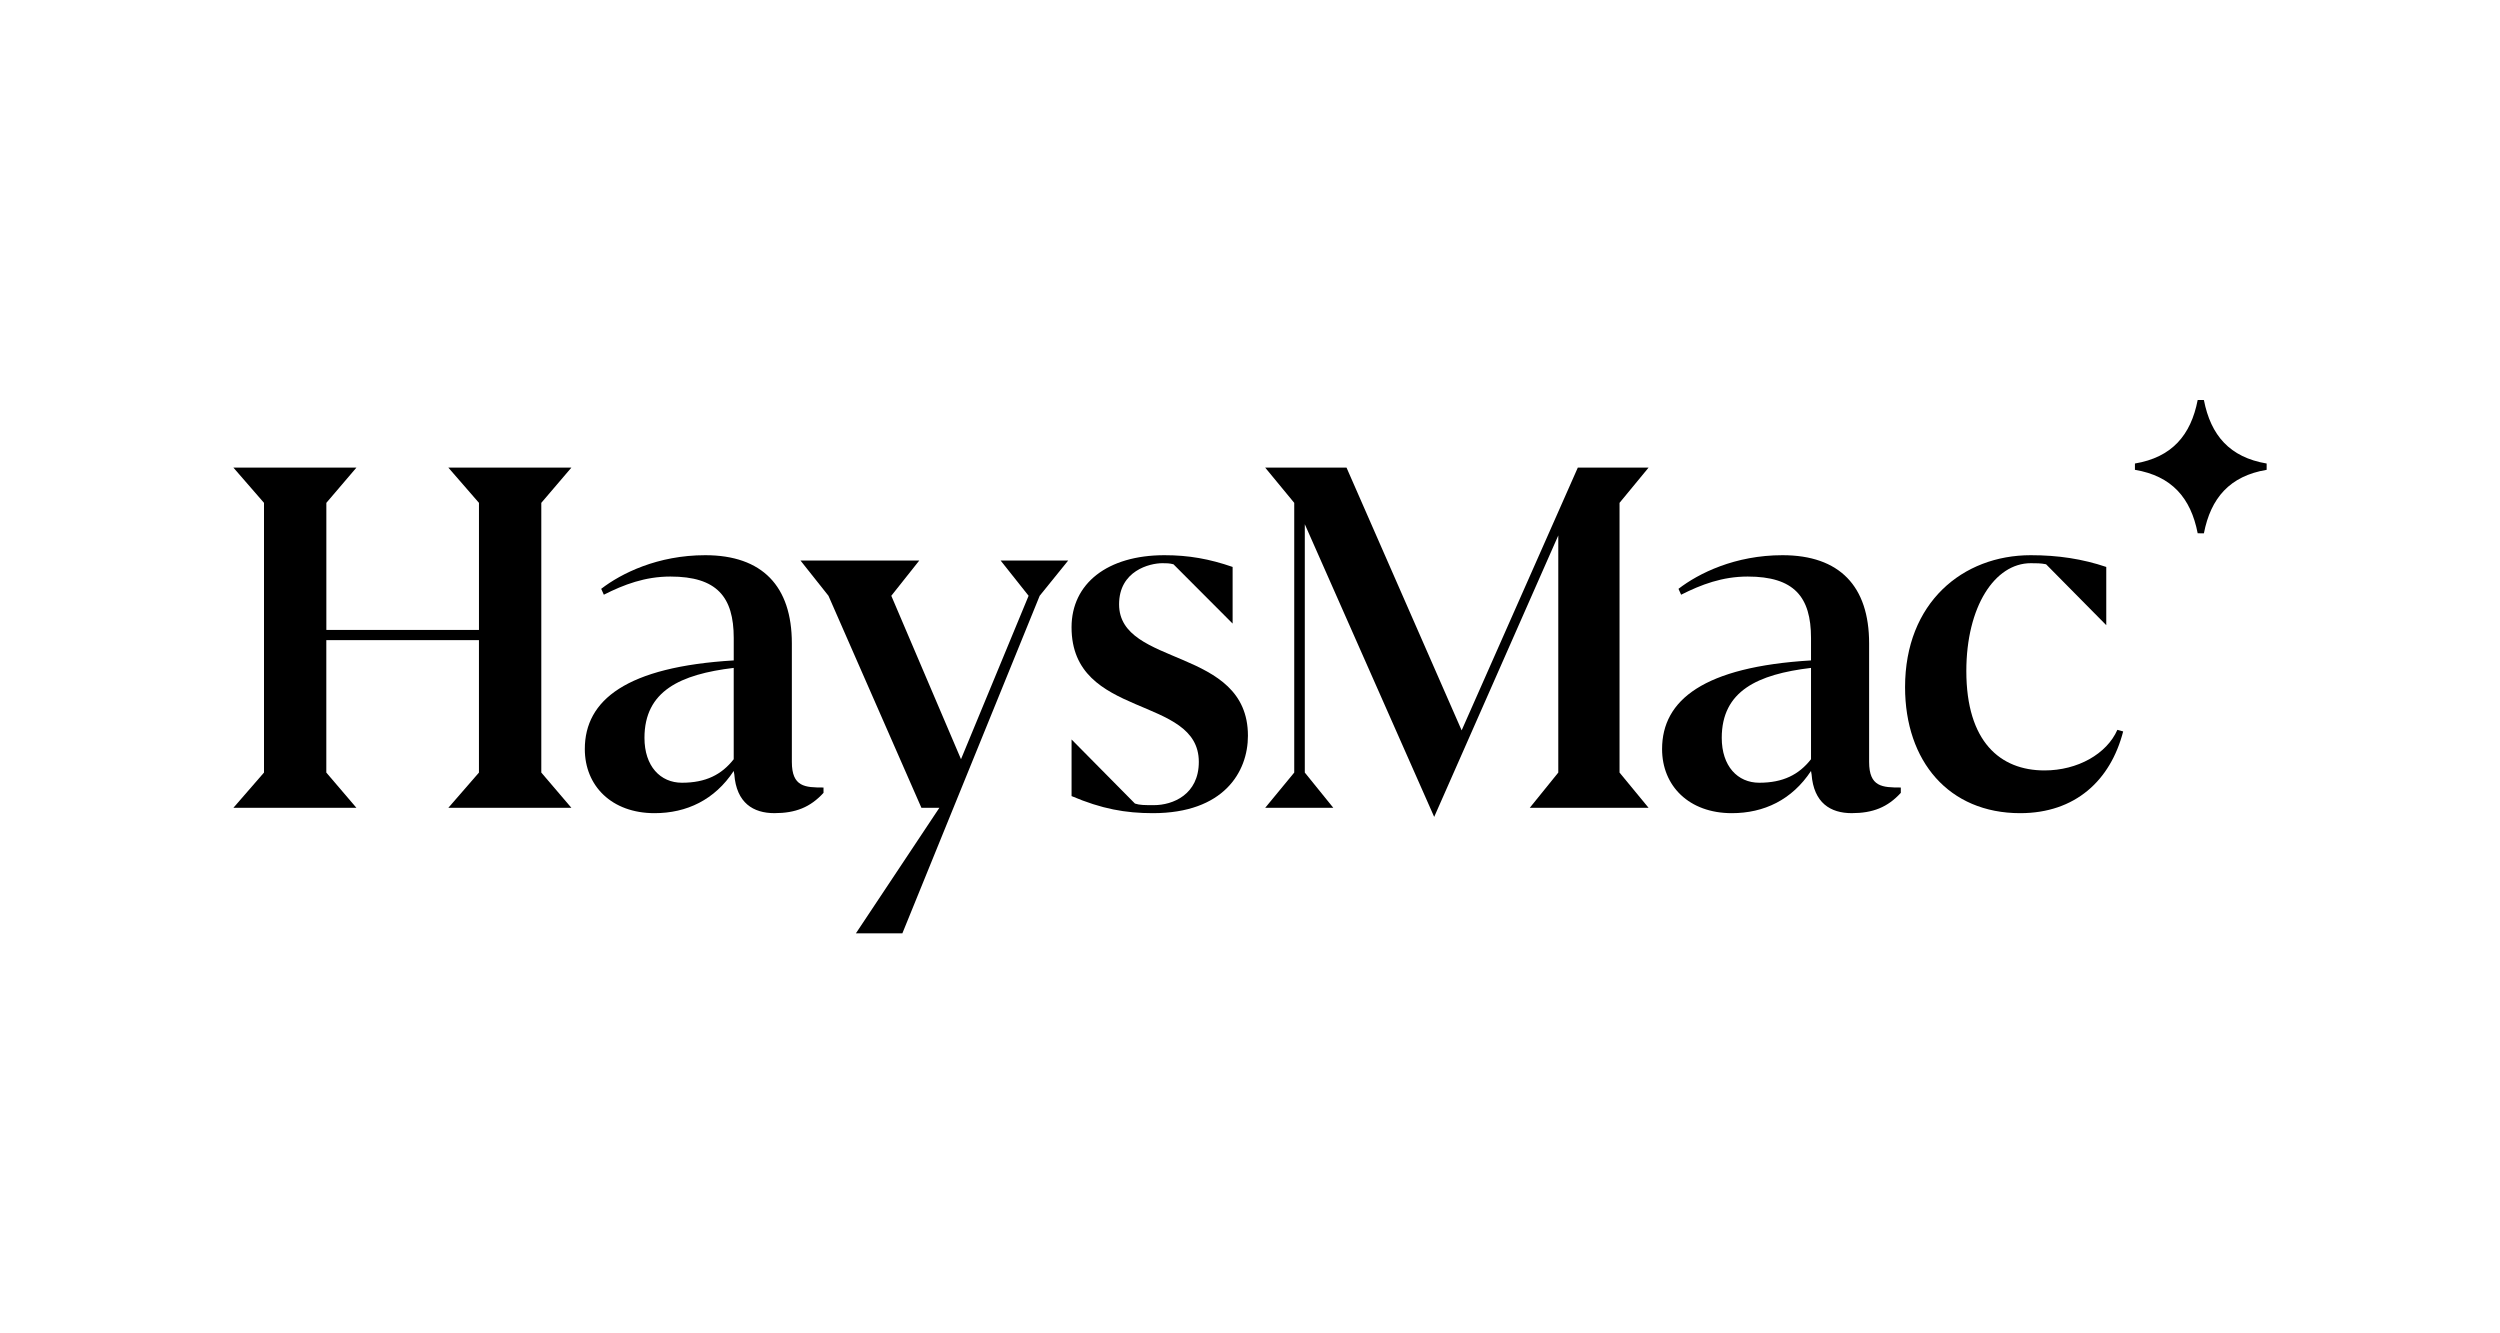
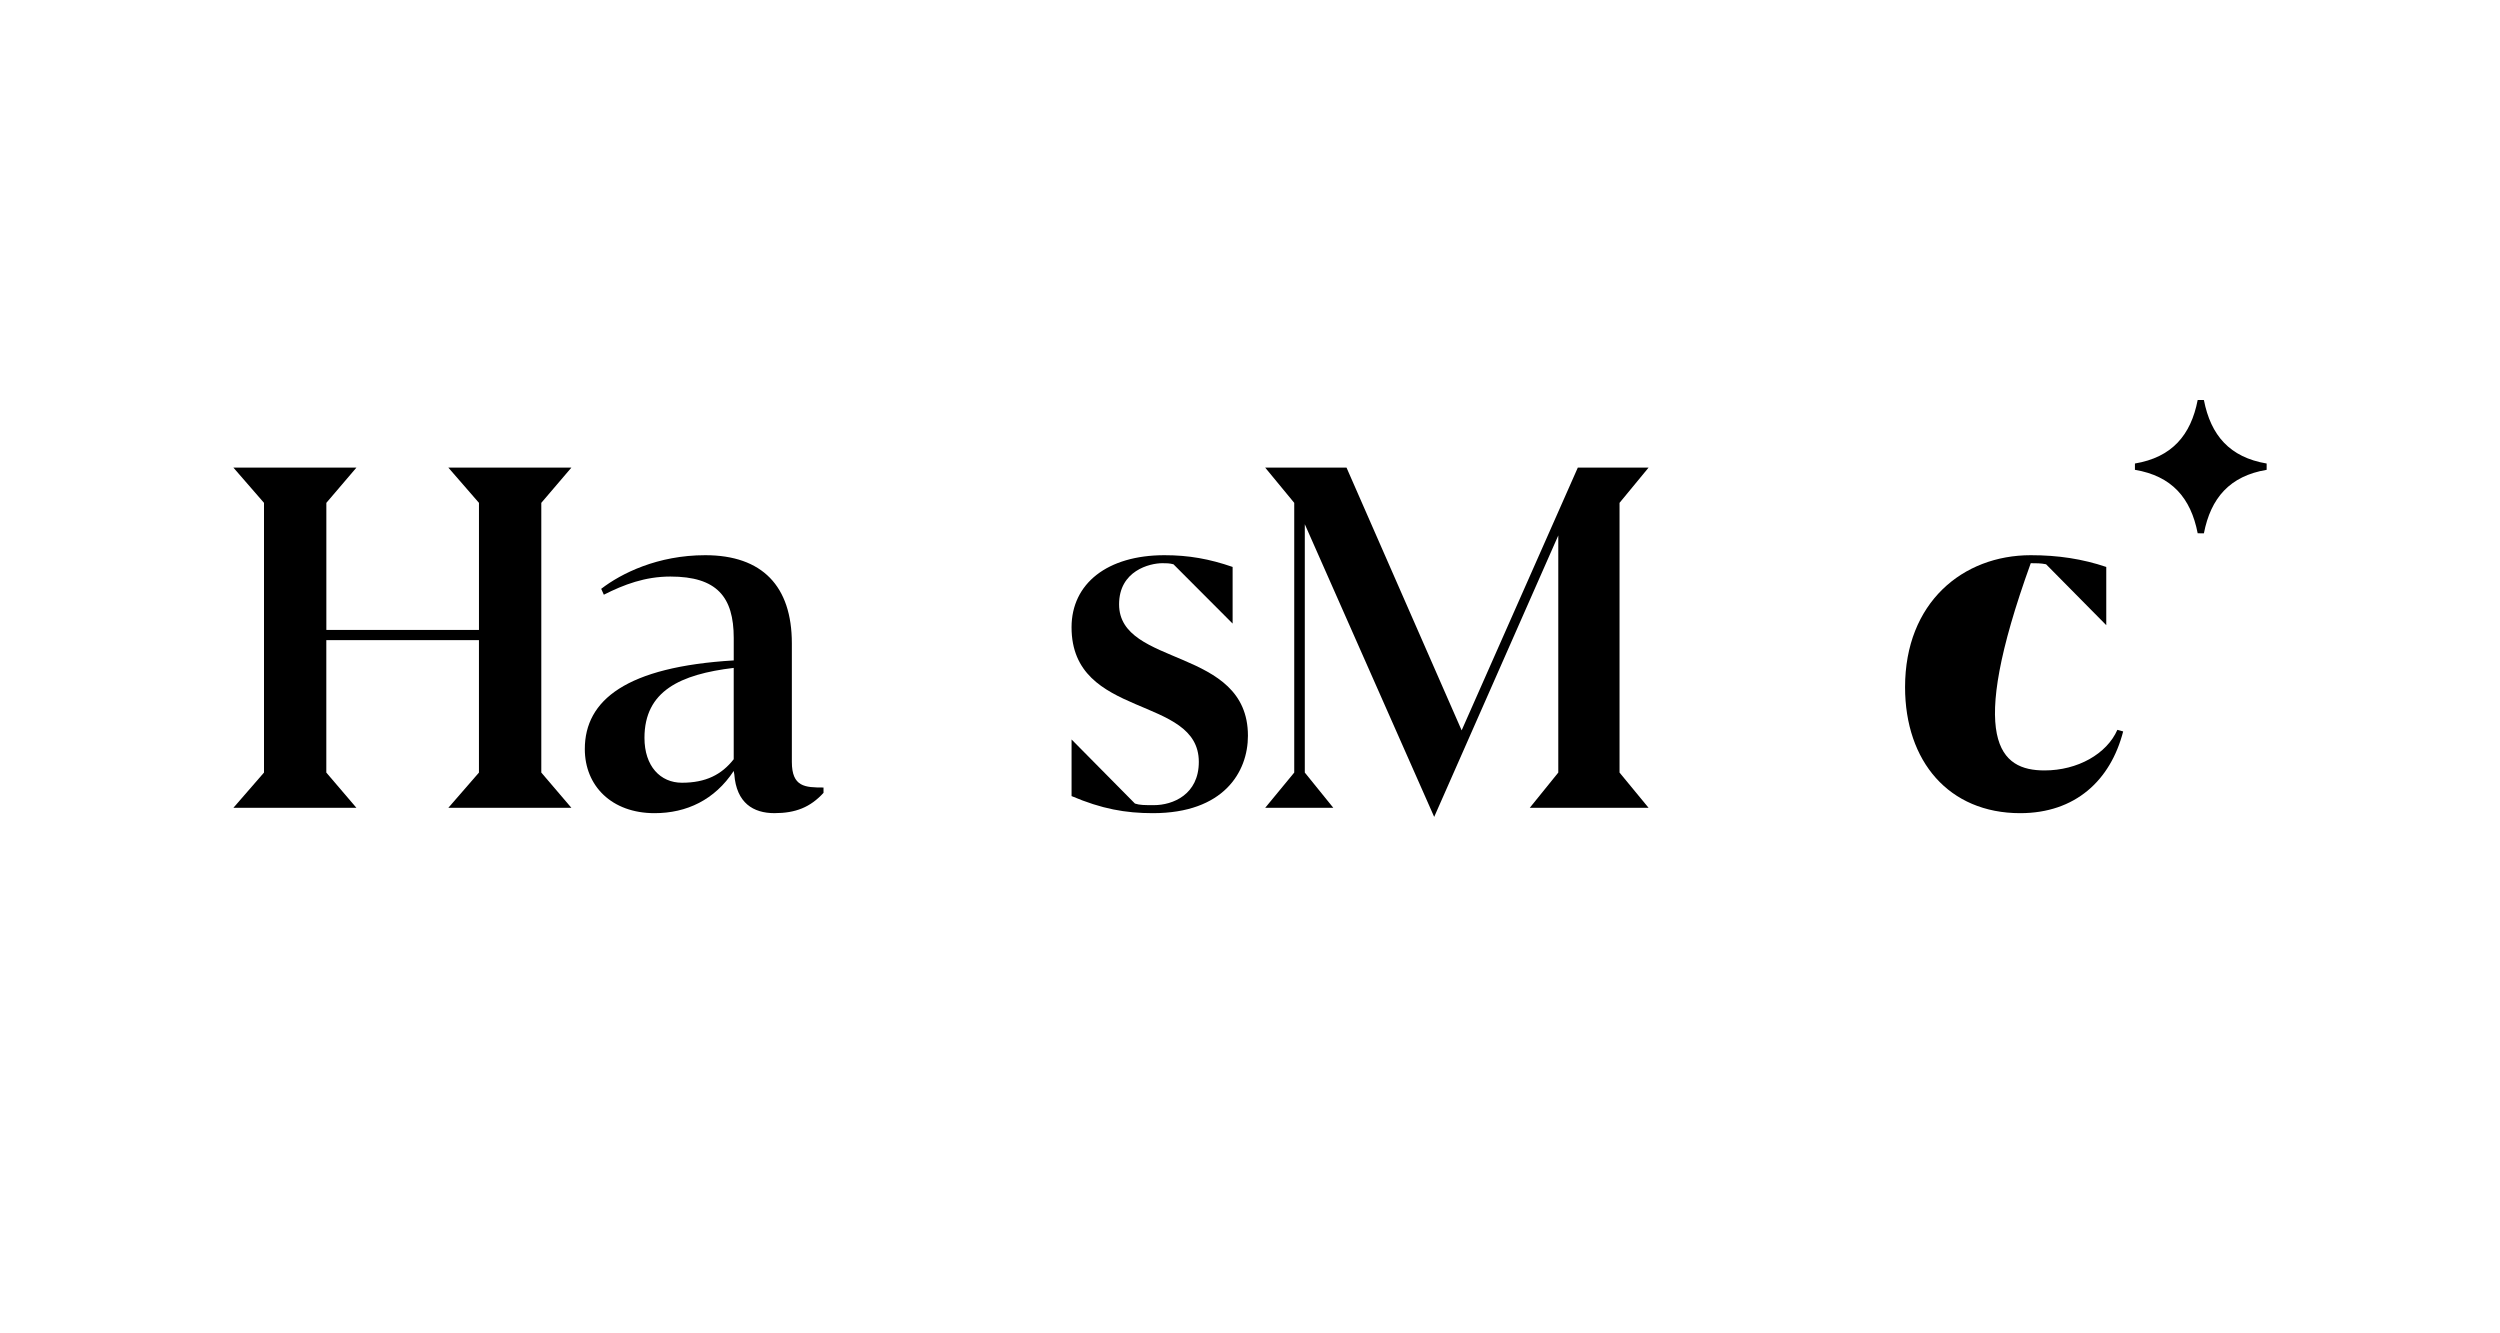
<svg xmlns="http://www.w3.org/2000/svg" width="150" height="80" viewBox="0 0 150 80" fill="none">
  <g clip-path="url(#clip0_170_2)">
    <path d="M28.737 46.354V38.407H19.579V46.354L21.385 48.469H14.003L15.84 46.354V30.171L14.003 28.056H21.386L19.581 30.171V37.798H28.738V30.171L26.9 28.056H34.284L32.478 30.171V46.354L34.284 48.469H26.9L28.738 46.354H28.737Z" fill="black" />
    <path d="M44.055 46.451L44.023 46.258C42.883 47.989 41.203 48.79 39.271 48.79C36.704 48.79 35.089 47.156 35.089 44.945C35.089 41.996 37.592 40.01 44.024 39.625V38.279C44.024 35.811 43.011 34.593 40.222 34.593C38.702 34.593 37.434 35.074 36.23 35.683L36.072 35.33C37.276 34.401 39.462 33.312 42.314 33.312C45.737 33.312 47.511 35.17 47.511 38.599V45.713C47.511 47.219 48.303 47.251 49.411 47.251V47.571C48.619 48.437 47.732 48.789 46.465 48.789C45.199 48.789 44.184 48.181 44.057 46.45L44.055 46.451ZM40.919 46.964C42.344 46.964 43.295 46.483 44.023 45.554V40.074C40.823 40.458 38.668 41.452 38.668 44.272C38.668 45.971 39.619 46.964 40.918 46.964H40.919Z" fill="black" />
-     <path d="M56.361 48.469H55.285L49.708 35.747L48.028 33.631H55.157L53.478 35.747L57.66 45.553L61.716 35.747L60.036 33.631H64.092L62.381 35.747L54.142 56H51.354L56.361 48.469H56.361Z" fill="black" />
    <path d="M64.294 47.765V44.368L68.096 48.213C68.38 48.309 68.666 48.309 69.236 48.309C70.377 48.309 71.929 47.669 71.929 45.713C71.929 41.675 64.293 43.181 64.293 37.637C64.293 35.009 66.448 33.312 69.869 33.312C71.327 33.312 72.562 33.535 73.957 34.016V37.414L70.408 33.857C70.155 33.792 69.996 33.792 69.743 33.792C68.983 33.792 67.145 34.241 67.145 36.26C67.145 40.042 74.876 38.792 74.876 44.144C74.876 46.323 73.419 48.79 69.173 48.79C67.525 48.79 66.099 48.534 64.293 47.765H64.294Z" fill="black" />
    <path d="M78.288 31.453V46.354L79.999 48.469H75.911L77.654 46.354V30.171L75.911 28.056H80.791L87.699 43.822L94.669 28.056H98.915L97.172 30.171V46.354L98.915 48.469H91.786L93.497 46.354V32.126L86.051 49.014L78.288 31.453Z" fill="black" />
-     <path d="M108.692 46.451L108.661 46.258C107.52 47.989 105.84 48.79 103.908 48.79C101.341 48.79 99.725 47.156 99.725 44.945C99.725 41.996 102.229 40.01 108.661 39.625V38.279C108.661 35.811 107.647 34.593 104.859 34.593C103.339 34.593 102.071 35.074 100.867 35.683L100.709 35.33C101.913 34.401 104.099 33.312 106.951 33.312C110.374 33.312 112.147 35.17 112.147 38.599V45.713C112.147 47.219 112.94 47.251 114.049 47.251V47.571C113.257 48.437 112.369 48.789 111.102 48.789C109.836 48.789 108.821 48.181 108.694 46.45L108.692 46.451ZM105.556 46.964C106.981 46.964 107.931 46.483 108.661 45.554V40.074C105.46 40.458 103.305 41.452 103.305 44.272C103.305 45.971 104.256 46.964 105.554 46.964H105.556Z" fill="black" />
-     <path d="M114.304 41.227C114.304 36.163 117.757 33.312 121.845 33.312C123.492 33.312 124.95 33.536 126.376 34.017V37.51L122.764 33.856C122.447 33.792 122.193 33.792 121.845 33.792C119.691 33.792 117.98 36.388 117.98 40.265C117.98 44.496 120.007 46.226 122.669 46.226C124.665 46.226 126.407 45.232 127.042 43.79L127.39 43.886C126.63 46.835 124.506 48.79 121.212 48.79C116.934 48.79 114.304 45.681 114.304 41.227Z" fill="black" />
+     <path d="M114.304 41.227C114.304 36.163 117.757 33.312 121.845 33.312C123.492 33.312 124.95 33.536 126.376 34.017V37.51L122.764 33.856C122.447 33.792 122.193 33.792 121.845 33.792C117.98 44.496 120.007 46.226 122.669 46.226C124.665 46.226 126.407 45.232 127.042 43.79L127.39 43.886C126.63 46.835 124.506 48.79 121.212 48.79C116.934 48.79 114.304 45.681 114.304 41.227Z" fill="black" />
    <path fill-rule="evenodd" clip-rule="evenodd" d="M135.998 27.811C133.788 27.438 132.646 26.125 132.234 24.002L131.861 24C131.45 26.124 130.307 27.439 128.096 27.811V28.189C130.307 28.561 131.45 29.875 131.861 31.997L132.234 32C132.646 29.876 133.788 28.561 135.999 28.189V27.811H135.998Z" fill="black" />
  </g>
  <defs>
    <clipPath id="clip0_170_2">
      <rect width="122" height="32" fill="white" transform="translate(14 24)" />
    </clipPath>
  </defs>
</svg>